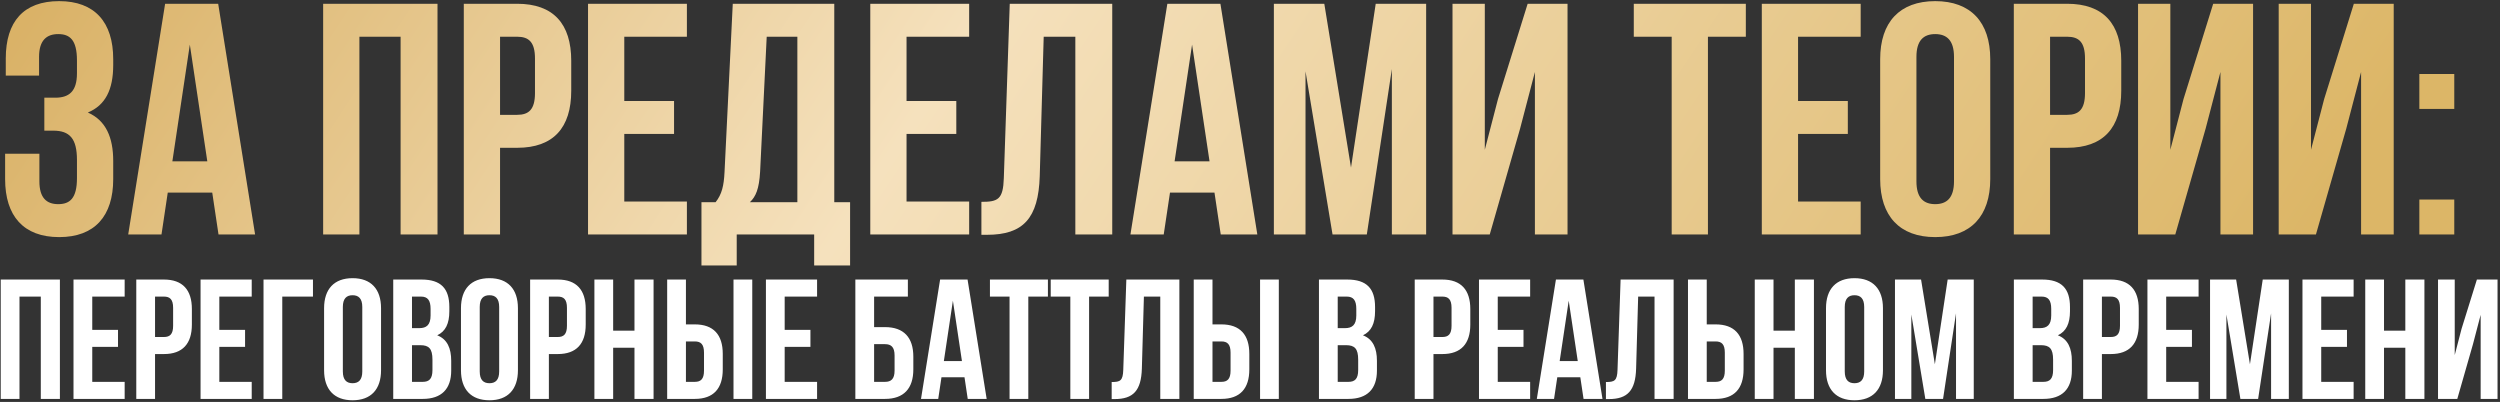
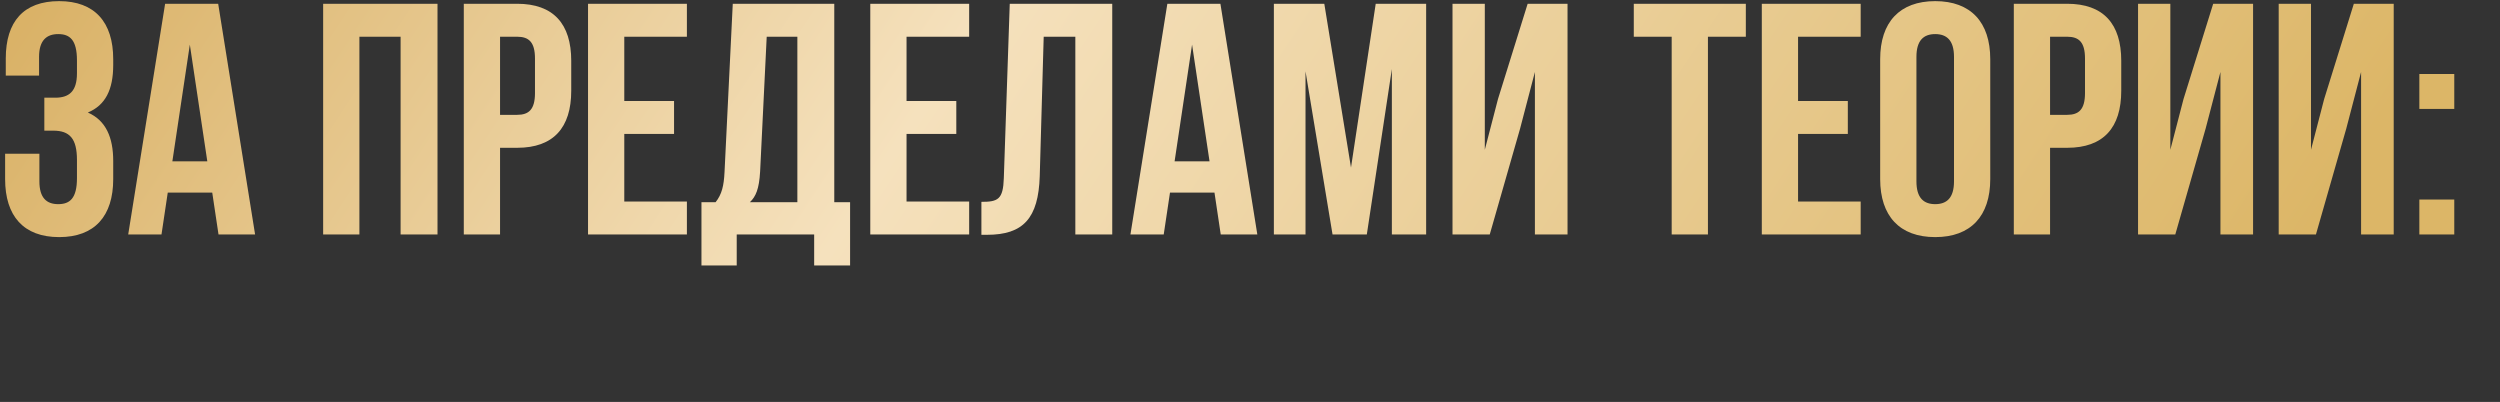
<svg xmlns="http://www.w3.org/2000/svg" width="821" height="132" viewBox="0 0 821 132" fill="none">
  <rect x="0" y="0" width="821" height="132" fill="#333333" stroke="none" />
  <path d="M25.274 24.075V19.854C25.274 13.035 22.893 11.195 19.105 11.195C15.317 11.195 12.828 13.252 12.828 18.663V24.832H1.896V19.204C1.896 7.083 7.741 0.372 19.43 0.372C31.119 0.372 37.18 7.299 37.18 19.421V21.369C37.18 29.486 34.582 34.573 28.846 36.954C34.799 39.552 37.18 45.18 37.18 52.864V58.817C37.18 70.939 31.119 77.866 19.43 77.866C7.741 77.866 1.68 70.939 1.68 58.817V50.483H12.936V59.575C12.936 64.986 15.317 67.043 19.105 67.043C22.893 67.043 25.274 65.203 25.274 58.492V52.54C25.274 45.505 22.893 42.907 17.482 42.907H14.559V32.084H18.131C22.569 32.084 25.274 30.136 25.274 24.075ZM71.65 1.238L83.772 77H71.758L69.702 63.255H55.09L53.034 77H42.103L54.224 1.238H71.65ZM62.342 14.659L56.606 52.973H68.078L62.342 14.659ZM118.027 12.061V77H106.121V1.238H143.678V77H131.556V12.061H118.027ZM169.844 1.238C181.749 1.238 187.593 7.84 187.593 19.962V29.811C187.593 41.933 181.749 48.535 169.844 48.535H164.215V77H152.31V1.238H169.844ZM169.844 12.061H164.215V37.712H169.844C173.632 37.712 175.688 35.98 175.688 30.569V19.204C175.688 13.793 173.632 12.061 169.844 12.061ZM205.014 12.061V33.166H221.357V43.989H205.014V66.177H225.578V77H193.108V1.238H225.578V12.061H205.014ZM279.17 87.174H267.373V77H241.938V87.174H230.358V66.393H235.012C237.068 63.796 237.717 60.982 237.934 56.544L240.64 1.238H273.975V66.393H279.17V87.174ZM251.787 12.061L249.623 56.328C249.298 62.064 248.216 64.553 246.268 66.393H261.853V12.061H251.787ZM297.708 12.061V33.166H314.051V43.989H297.708V66.177H318.272V77H285.802V1.238H318.272V12.061H297.708ZM322.294 77.108V66.285C327.706 66.285 329.437 65.528 329.654 58.492L331.602 1.238H365.262V77H353.14V12.061H342.75L341.451 57.843C341.018 71.697 336.04 77.108 324.134 77.108H322.294ZM400.783 1.238L412.905 77H400.891L398.835 63.255H384.224L382.167 77H371.236L383.358 1.238H400.783ZM391.475 14.659L385.739 52.973H397.211L391.475 14.659ZM434.9 1.238L443.667 55.029L451.785 1.238H468.344V77H457.088V22.668L448.862 77H437.606L428.731 23.425V77H418.341V1.238H434.9ZM499.192 42.258L489.234 77H477.004V1.238H487.611V49.184L491.94 32.517L501.681 1.238H514.777V77H504.062V23.642L499.192 42.258ZM536.535 12.061V1.238H573.333V12.061H560.887V77H548.981V12.061H536.535ZM590.482 12.061V33.166H606.825V43.989H590.482V66.177H611.046V77H578.577V1.238H611.046V12.061H590.482ZM629.355 18.663V59.575C629.355 64.986 631.736 67.043 635.524 67.043C639.312 67.043 641.693 64.986 641.693 59.575V18.663C641.693 13.252 639.312 11.195 635.524 11.195C631.736 11.195 629.355 13.252 629.355 18.663ZM617.45 58.817V19.421C617.45 7.299 623.835 0.372 635.524 0.372C647.213 0.372 653.599 7.299 653.599 19.421V58.817C653.599 70.939 647.213 77.866 635.524 77.866C623.835 77.866 617.45 70.939 617.45 58.817ZM678.869 1.238C690.775 1.238 696.619 7.84 696.619 19.962V29.811C696.619 41.933 690.775 48.535 678.869 48.535H673.241V77H661.336V1.238H678.869ZM678.869 12.061H673.241V37.712H678.869C682.657 37.712 684.714 35.98 684.714 30.569V19.204C684.714 13.793 682.657 12.061 678.869 12.061ZM724.321 42.258L714.364 77H702.134V1.238H712.741V49.184L717.07 32.517L726.811 1.238H739.907V77H729.192V23.642L724.321 42.258ZM770.51 42.258L760.553 77H748.322V1.238H758.929V49.184L763.258 32.517L772.999 1.238H786.095V77H775.38V23.642L770.51 42.258ZM794.511 65.528H805.984V77H794.511V65.528ZM794.511 24.291H805.984V35.764H794.511V24.291Z" fill="url(#paint0_linear_7_112)" />
-   <path d="M6.4 97.4V131H0.24V91.8H19.672V131H13.4V97.4H6.4ZM30.298 97.4V108.32H38.754V113.92H30.298V125.4H40.938V131H24.138V91.8H40.938V97.4H30.298ZM53.828 91.8C59.988 91.8 63.012 95.216 63.012 101.488V106.584C63.012 112.856 59.988 116.272 53.828 116.272H50.916V131H44.756V91.8H53.828ZM53.828 97.4H50.916V110.672H53.828C55.788 110.672 56.852 109.776 56.852 106.976V101.096C56.852 98.296 55.788 97.4 53.828 97.4ZM72.025 97.4V108.32H80.481V113.92H72.025V125.4H82.665V131H65.865V91.8H82.665V97.4H72.025ZM92.698 131H86.538V91.8H102.778V97.4H92.698V131ZM112.591 100.816V121.984C112.591 124.784 113.823 125.848 115.783 125.848C117.743 125.848 118.975 124.784 118.975 121.984V100.816C118.975 98.016 117.743 96.952 115.783 96.952C113.823 96.952 112.591 98.016 112.591 100.816ZM106.431 121.592V101.208C106.431 94.936 109.735 91.352 115.783 91.352C121.831 91.352 125.135 94.936 125.135 101.208V121.592C125.135 127.864 121.831 131.448 115.783 131.448C109.735 131.448 106.431 127.864 106.431 121.592ZM138.434 91.8C144.818 91.8 147.562 94.768 147.562 100.816V102.216C147.562 106.248 146.33 108.824 143.586 110.112C146.89 111.4 148.178 114.368 148.178 118.512V121.704C148.178 127.752 144.986 131 138.826 131H129.138V91.8H138.434ZM138.042 113.36H135.298V125.4H138.826C140.898 125.4 142.018 124.448 142.018 121.536V118.12C142.018 114.48 140.842 113.36 138.042 113.36ZM138.266 97.4H135.298V107.76H137.706C140.002 107.76 141.402 106.752 141.402 103.616V101.432C141.402 98.632 140.45 97.4 138.266 97.4ZM157.544 100.816V121.984C157.544 124.784 158.776 125.848 160.736 125.848C162.696 125.848 163.928 124.784 163.928 121.984V100.816C163.928 98.016 162.696 96.952 160.736 96.952C158.776 96.952 157.544 98.016 157.544 100.816ZM151.384 121.592V101.208C151.384 94.936 154.688 91.352 160.736 91.352C166.784 91.352 170.088 94.936 170.088 101.208V121.592C170.088 127.864 166.784 131.448 160.736 131.448C154.688 131.448 151.384 127.864 151.384 121.592ZM183.164 91.8C189.324 91.8 192.348 95.216 192.348 101.488V106.584C192.348 112.856 189.324 116.272 183.164 116.272H180.252V131H174.092V91.8H183.164ZM183.164 97.4H180.252V110.672H183.164C185.124 110.672 186.188 109.776 186.188 106.976V101.096C186.188 98.296 185.124 97.4 183.164 97.4ZM201.361 114.2V131H195.201V91.8H201.361V108.6H208.361V91.8H214.633V131H208.361V114.2H201.361ZM228.171 131H219.099V91.8H225.259V106.528H228.171C234.331 106.528 237.355 109.944 237.355 116.216V121.312C237.355 127.584 234.331 131 228.171 131ZM225.259 125.4H228.171C230.131 125.4 231.195 124.504 231.195 121.704V115.824C231.195 113.024 230.131 112.128 228.171 112.128H225.259V125.4ZM247.043 131H240.883V91.8H247.043V131ZM257.689 97.4V108.32H266.145V113.92H257.689V125.4H268.329V131H251.529V91.8H268.329V97.4H257.689ZM290.642 131H280.898V91.8H298.146V97.4H287.058V107.424H290.642C296.802 107.424 299.938 110.84 299.938 117.112V121.312C299.938 127.584 296.802 131 290.642 131ZM287.058 125.4H290.642C292.602 125.4 293.778 124.504 293.778 121.704V116.72C293.778 113.92 292.602 113.024 290.642 113.024H287.058V125.4ZM317.748 91.8L324.02 131H317.804L316.74 123.888H309.18L308.116 131H302.46L308.732 91.8H317.748ZM312.932 98.744L309.964 118.568H315.9L312.932 98.744ZM325.096 97.4V91.8H344.136V97.4H337.696V131H331.536V97.4H325.096ZM345.057 97.4V91.8H364.097V97.4H357.657V131H351.497V97.4H345.057ZM365.074 131.056V125.456C367.874 125.456 368.77 125.064 368.882 121.424L369.89 91.8H387.306V131H381.034V97.4H375.658L374.986 121.088C374.762 128.256 372.186 131.056 366.026 131.056H365.074ZM401.093 131H392.021V91.8H398.181V106.528H401.093C407.253 106.528 410.277 109.944 410.277 116.216V121.312C410.277 127.584 407.253 131 401.093 131ZM398.181 125.4H401.093C403.053 125.4 404.117 124.504 404.117 121.704V115.824C404.117 113.024 403.053 112.128 401.093 112.128H398.181V125.4ZM419.965 131H413.805V91.8H419.965V131ZM442.442 91.8C448.826 91.8 451.57 94.768 451.57 100.816V102.216C451.57 106.248 450.338 108.824 447.594 110.112C450.898 111.4 452.186 114.368 452.186 118.512V121.704C452.186 127.752 448.994 131 442.834 131H433.146V91.8H442.442ZM442.05 113.36H439.306V125.4H442.834C444.906 125.4 446.026 124.448 446.026 121.536V118.12C446.026 114.48 444.85 113.36 442.05 113.36ZM442.274 97.4H439.306V107.76H441.714C444.01 107.76 445.41 106.752 445.41 103.616V101.432C445.41 98.632 444.458 97.4 442.274 97.4ZM473.664 91.8C479.824 91.8 482.848 95.216 482.848 101.488V106.584C482.848 112.856 479.824 116.272 473.664 116.272H470.752V131H464.592V91.8H473.664ZM473.664 97.4H470.752V110.672H473.664C475.624 110.672 476.688 109.776 476.688 106.976V101.096C476.688 98.296 475.624 97.4 473.664 97.4ZM491.861 97.4V108.32H500.317V113.92H491.861V125.4H502.501V131H485.701V91.8H502.501V97.4H491.861ZM519.982 91.8L526.254 131H520.038L518.974 123.888H511.414L510.35 131H504.694L510.966 91.8H519.982ZM515.166 98.744L512.198 118.568H518.134L515.166 98.744ZM527.387 131.056V125.456C530.187 125.456 531.083 125.064 531.195 121.424L532.203 91.8H549.619V131H543.347V97.4H537.971L537.299 121.088C537.075 128.256 534.499 131.056 528.339 131.056H527.387ZM563.406 131H554.334V91.8H560.494V106.528H563.406C569.566 106.528 572.59 109.944 572.59 116.216V121.312C572.59 127.584 569.566 131 563.406 131ZM560.494 125.4H563.406C565.366 125.4 566.43 124.504 566.43 121.704V115.824C566.43 113.024 565.366 112.128 563.406 112.128H560.494V125.4ZM582.423 114.2V131H576.263V91.8H582.423V108.6H589.423V91.8H595.695V131H589.423V114.2H582.423ZM605.818 100.816V121.984C605.818 124.784 607.05 125.848 609.01 125.848C610.97 125.848 612.202 124.784 612.202 121.984V100.816C612.202 98.016 610.97 96.952 609.01 96.952C607.05 96.952 605.818 98.016 605.818 100.816ZM599.658 121.592V101.208C599.658 94.936 602.962 91.352 609.01 91.352C615.058 91.352 618.362 94.936 618.362 101.208V121.592C618.362 127.864 615.058 131.448 609.01 131.448C602.962 131.448 599.658 127.864 599.658 121.592ZM630.877 91.8L635.413 119.632L639.613 91.8H648.181V131H642.357V102.888L638.101 131H632.277L627.685 103.28V131H622.309V91.8H630.877ZM670.653 91.8C677.037 91.8 679.781 94.768 679.781 100.816V102.216C679.781 106.248 678.549 108.824 675.805 110.112C679.109 111.4 680.397 114.368 680.397 118.512V121.704C680.397 127.752 677.205 131 671.045 131H661.357V91.8H670.653ZM670.261 113.36H667.517V125.4H671.045C673.117 125.4 674.237 124.448 674.237 121.536V118.12C674.237 114.48 673.061 113.36 670.261 113.36ZM670.485 97.4H667.517V107.76H669.925C672.221 107.76 673.621 106.752 673.621 103.616V101.432C673.621 98.632 672.669 97.4 670.485 97.4ZM693.179 91.8C699.339 91.8 702.363 95.216 702.363 101.488V106.584C702.363 112.856 699.339 116.272 693.179 116.272H690.267V131H684.107V91.8H693.179ZM693.179 97.4H690.267V110.672H693.179C695.139 110.672 696.203 109.776 696.203 106.976V101.096C696.203 98.296 695.139 97.4 693.179 97.4ZM711.377 97.4V108.32H719.833V113.92H711.377V125.4H722.017V131H705.217V91.8H722.017V97.4H711.377ZM734.346 91.8L738.882 119.632L743.082 91.8H751.65V131H745.826V102.888L741.57 131H735.746L731.154 103.28V131H725.778V91.8H734.346ZM762.291 97.4V108.32H770.747V113.92H762.291V125.4H772.931V131H756.131V91.8H772.931V97.4H762.291ZM782.908 114.2V131H776.748V91.8H782.908V108.6H789.908V91.8H796.18V131H789.908V114.2H782.908ZM812.126 113.024L806.974 131H800.646V91.8H806.134V116.608L808.374 107.984L813.414 91.8H820.19V131H814.646V103.392L812.126 113.024Z" fill="white" />
  <defs>
    <linearGradient id="paint0_linear_7_112" x1="-28.476" y1="-37.067" x2="571.197" y2="359.078" gradientUnits="userSpaceOnUse">
      <stop stop-color="#D4A855" />
      <stop offset="0.44" stop-color="#F5E1BD" />
      <stop offset="1" stop-color="#DCB667" />
    </linearGradient>
  </defs>
</svg>